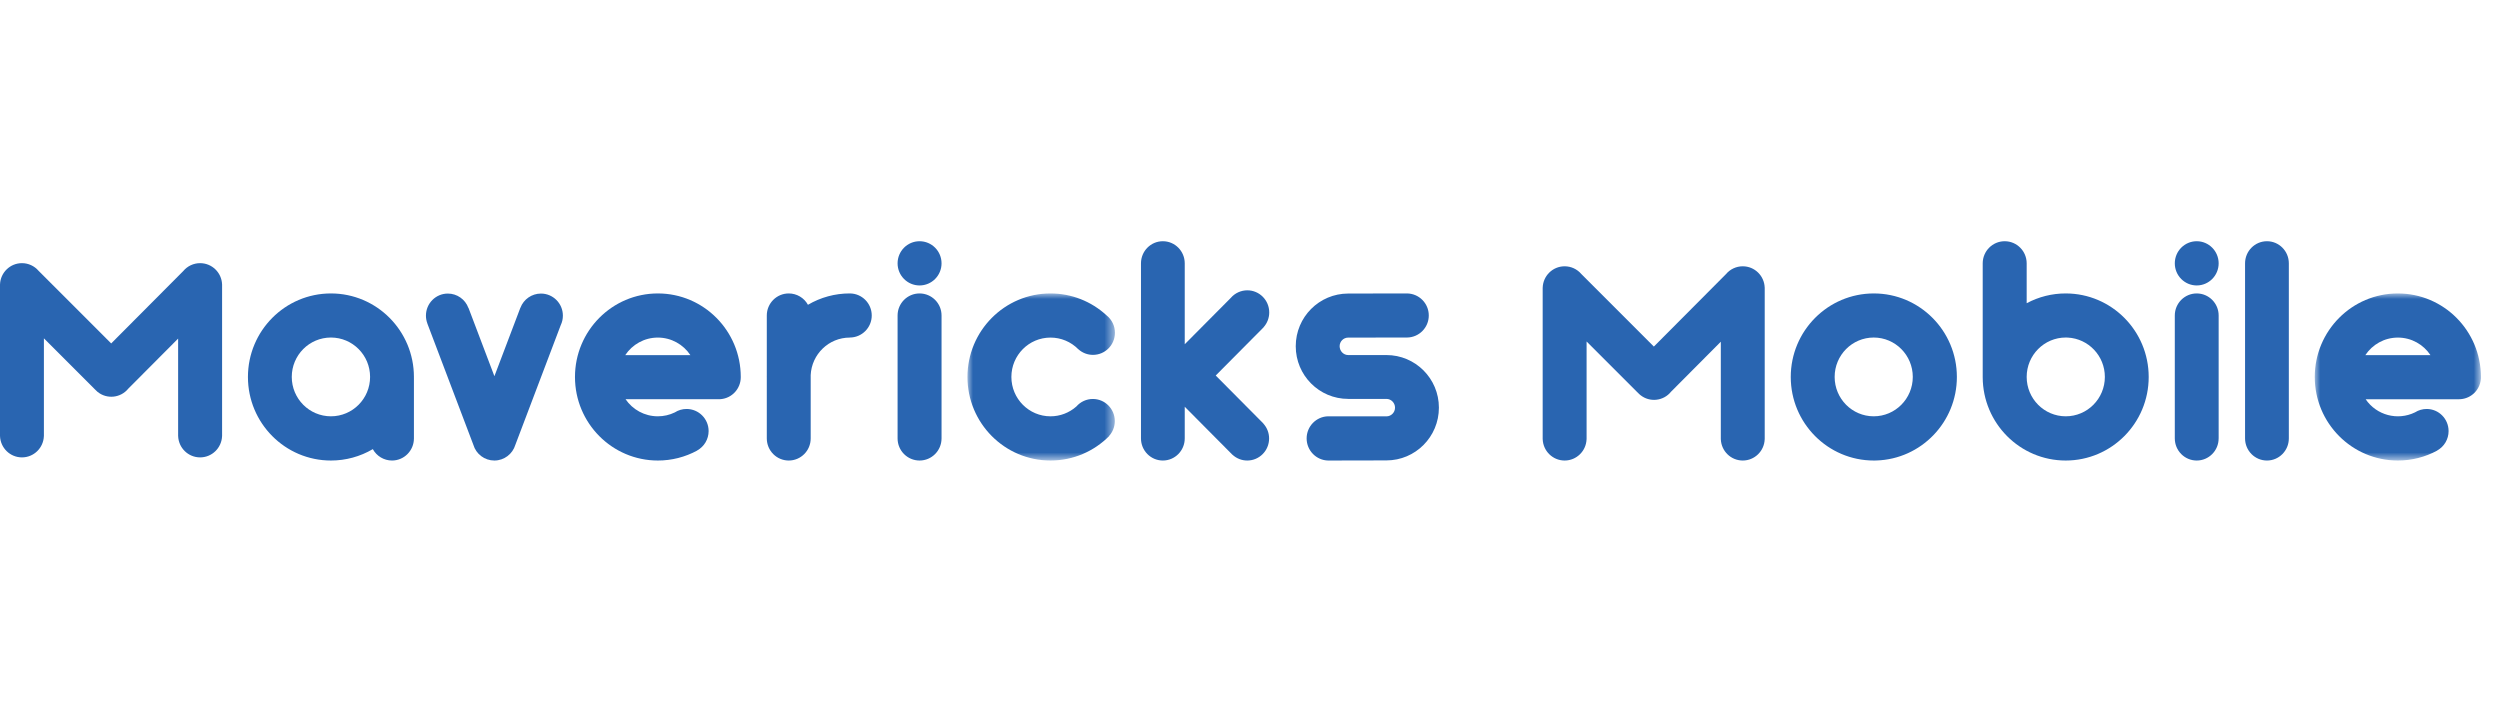
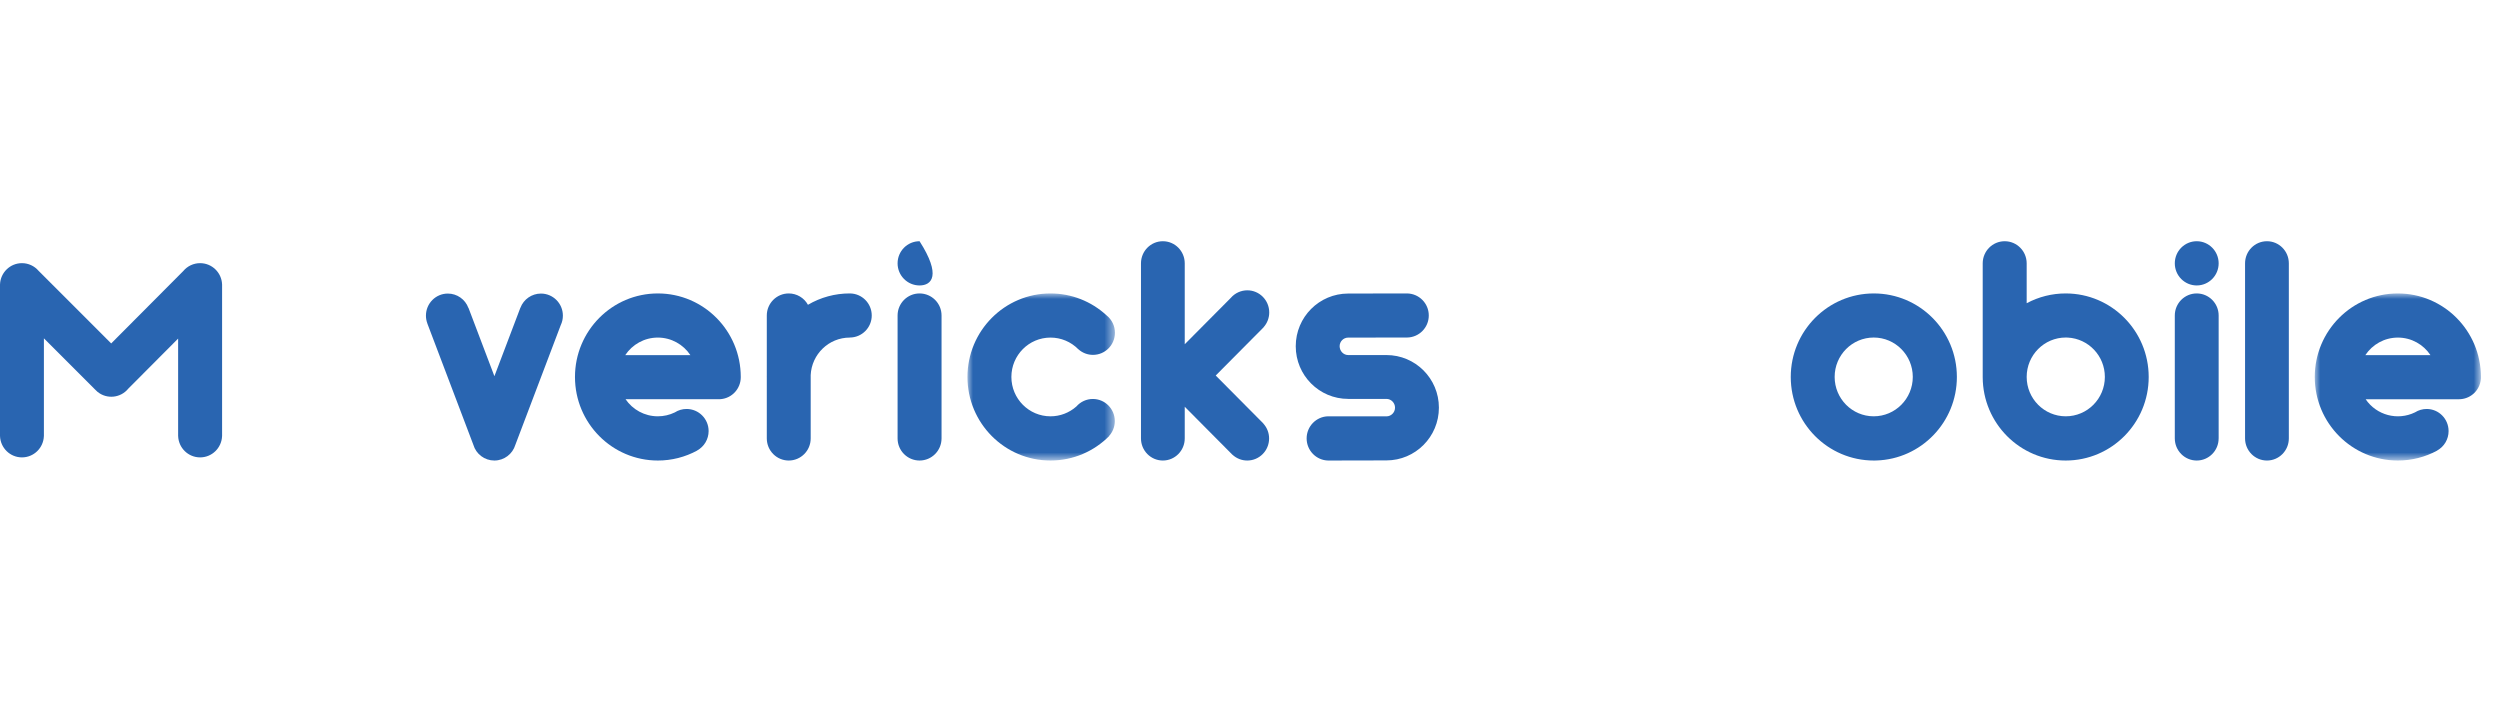
<svg xmlns="http://www.w3.org/2000/svg" xmlns:xlink="http://www.w3.org/1999/xlink" width="228px" height="64px" viewBox="0 0 228 64" version="1.1">
  <title>logo_txt_en_blue</title>
  <defs>
    <polygon id="path-1" points="0 0 15.154 0 15.154 15.238 0 15.238" />
    <polygon id="path-3" points="0 0 13.45 0 13.45 15.238 0 15.238" />
-     <path d="M30.181,26.762 C34.361,26.762 37.75,30.173 37.75,34.381 C37.75,34.413 37.748,34.446 37.748,34.479 L37.75,34.479 L37.75,39.998 C37.741,41.105 36.85,42 35.751,42 C35.021,41.999 34.35,41.6 34.001,40.96 C32.844,41.643 31.524,42.002 30.181,42 C26.001,42 22.612,38.589 22.612,34.381 C22.612,30.173 26.001,26.762 30.181,26.762 Z M30.181,30.783 C28.208,30.783 26.609,32.391 26.609,34.375 C26.609,36.359 28.208,37.967 30.181,37.967 C32.153,37.967 33.752,36.359 33.752,34.375 C33.752,32.391 32.153,30.783 30.181,30.783 Z" id="path-5" />
  </defs>
  <g id="VD" stroke="none" stroke-width="1" fill="none" fill-rule="evenodd">
    <g id="style_nav_top" transform="translate(-196, -374)">
      <g id="top" transform="translate(0, 374)">
        <g id="logo_txt_en_blue" transform="translate(196, 0)">
          <g id="Group-3" transform="translate(211.106, 26.762)">
            <mask id="mask-2" fill="white">
              <use xlink:href="#path-1" />
            </mask>
            <g id="Clip-2" />
            <path d="M7.577,0 C11.761,0 15.154,3.411 15.154,7.619 L15.154,7.672 C15.154,7.72 15.154,7.769 15.152,7.817 L15.151,7.744 L15.139,7.887 C15.024,8.823 14.268,9.559 13.327,9.64 L13.177,9.648 L4.641,9.648 C5.635,11.111 7.553,11.621 9.142,10.845 C9.46,10.643 9.829,10.536 10.206,10.536 C11.31,10.536 12.205,11.439 12.205,12.553 C12.207,13.286 11.811,13.963 11.17,14.32 L11.174,14.327 C10.07,14.927 8.833,15.24 7.577,15.238 C3.392,15.238 0,11.827 0,7.619 C0,3.411 3.392,0 7.577,0 Z M7.583,4.026 C6.343,4.026 5.252,4.661 4.613,5.626 L10.552,5.626 C9.914,4.661 8.822,4.026 7.583,4.026 Z" id="Combined-Shape" fill="#2965B1" mask="url(#mask-2)" />
          </g>
          <path d="M206.747,42 C205.644,42 204.751,41.099 204.749,39.986 L204.749,24.014 C204.751,22.901 205.644,22 206.747,22 C207.848,22 208.741,22.901 208.742,24.014 L208.742,39.986 C208.741,41.099 207.848,42 206.747,42" id="Fill-6" fill="#2965B1" />
          <path d="M200.341,42 C199.238,42 198.344,41.099 198.342,39.986 L198.342,28.775 L198.342,28.772 C198.342,27.662 199.236,26.762 200.341,26.762 C201.444,26.762 202.341,27.662 202.341,28.772 C202.341,28.773 202.339,28.774 202.339,28.775 L202.341,28.775 L202.341,39.986 L202.339,39.986 C202.339,41.099 201.444,42 200.341,42" id="Fill-8" fill="#2965B1" />
          <path d="M200.341,26.033 C199.236,26.033 198.342,25.13 198.342,24.017 C198.342,22.903 199.236,22 200.341,22 C201.444,22 202.341,22.903 202.341,24.017 C202.341,25.13 201.444,26.033 200.341,26.033" id="Fill-10" fill="#2965B1" />
          <path d="M182.828,22 C183.935,22 184.831,22.901 184.833,24.014 L184.833,27.655 C185.927,27.067 187.15,26.76 188.392,26.762 C192.573,26.762 195.961,30.173 195.961,34.381 C195.961,38.589 192.573,42 188.392,42 C184.221,42 180.838,38.603 180.823,34.408 L180.823,24.014 C180.825,22.901 181.723,22 182.828,22 Z M188.398,30.782 C186.429,30.783 184.833,32.391 184.833,34.375 C184.833,36.359 186.429,37.967 188.398,37.967 C190.367,37.967 191.963,36.359 191.963,34.375 C191.963,32.455 190.468,30.887 188.587,30.788 L188.398,30.782 Z" id="Combined-Shape" fill="#2965B1" />
          <path d="M170.892,26.762 C175.075,26.762 178.467,30.173 178.467,34.381 C178.467,38.506 175.206,41.866 171.137,41.996 L170.892,42 C166.707,42 163.317,38.589 163.317,34.381 C163.317,30.173 166.708,26.762 170.892,26.762 Z M170.883,30.783 C168.915,30.783 167.32,32.391 167.32,34.375 C167.32,36.359 168.915,37.967 170.883,37.967 C172.85,37.967 174.446,36.359 174.446,34.375 C174.446,32.391 172.85,30.783 170.883,30.783 Z" id="Combined-Shape" fill="#2965B1" />
-           <path d="M158.939,42 C157.859,42 156.978,41.137 156.94,40.057 L156.938,40.057 L156.938,31.164 L152.399,35.724 C151.711,36.581 150.458,36.718 149.601,36.03 C149.515,35.962 149.436,35.886 149.363,35.804 L149.361,35.808 L144.697,31.143 L144.697,40.057 L144.695,40.057 C144.657,41.137 143.776,42 142.696,42 C141.614,42 140.732,41.137 140.694,40.057 L140.692,40.057 L140.692,26.229 L140.694,26.229 C140.73,25.15 141.612,24.286 142.696,24.286 C143.281,24.286 143.837,24.543 144.216,24.99 L150.832,31.608 L157.404,25.006 C157.783,24.55 158.346,24.286 158.939,24.286 C160.023,24.286 160.904,25.15 160.94,26.229 L160.942,26.229 L160.942,40.057 L160.94,40.057 C160.903,41.137 160.021,42 158.939,42 L158.939,42 Z" id="Fill-20" fill="#2965B1" />
          <path d="M122.955,32.381 L126.443,32.381 C129.084,32.381 131.228,34.52 131.228,37.179 C131.228,39.838 129.084,41.989 126.443,41.989 L121.183,42 L121.13,42 L121.13,42 C120.043,41.981 119.165,41.085 119.165,39.984 C119.165,38.882 120.043,37.986 121.13,37.967 L121.13,37.967 L121.172,37.967 L126.443,37.972 C126.875,37.972 127.227,37.614 127.227,37.179 C127.227,36.743 126.875,36.38 126.443,36.38 L122.955,36.38 C120.314,36.38 118.172,34.235 118.172,31.576 C118.172,28.916 120.314,26.771 122.955,26.771 L128.29,26.762 L128.326,26.762 L128.326,26.762 C129.422,26.776 130.305,27.671 130.305,28.772 C130.305,29.874 129.422,30.768 128.326,30.783 L128.326,30.783 L122.955,30.789 C122.523,30.79 122.174,31.141 122.175,31.573 L122.175,31.576 C122.175,32.011 122.523,32.381 122.955,32.381" id="Fill-22" fill="#2965B1" />
          <path d="M115.242,29.85 L110.874,34.247 L115.227,38.63 L115.221,38.635 C115.558,39.006 115.743,39.489 115.742,39.989 C115.742,41.1 114.85,42 113.749,42 C113.249,42 112.769,41.812 112.403,41.472 L112.399,41.475 L108.048,37.094 L108.048,39.986 C108.048,41.099 107.153,42 106.052,42 C104.951,42 104.059,41.099 104.057,39.986 L104.057,24.014 C104.059,22.901 104.951,22 106.052,22 C107.153,22 108.048,22.901 108.048,24.014 L108.048,31.395 L112.248,27.169 C112.625,26.73 113.175,26.478 113.754,26.477 C114.859,26.477 115.754,27.38 115.754,28.494 C115.755,28.993 115.571,29.474 115.238,29.846 L115.242,29.85 Z" id="Fill-24" fill="#2965B1" />
          <g id="Group-28" transform="translate(88.232, 26.762)">
            <mask id="mask-4" fill="white">
              <use xlink:href="#path-3" />
            </mask>
            <g id="Clip-27" />
            <path d="M11.449,5.602 C10.952,5.603 10.474,5.418 10.107,5.083 L10.105,5.085 C9.438,4.406 8.525,4.024 7.573,4.026 C5.604,4.026 4.006,5.633 4.006,7.616 C4.006,9.598 5.604,11.206 7.573,11.206 C8.444,11.207 9.284,10.887 9.935,10.308 C10.312,9.874 10.86,9.624 11.435,9.624 C12.542,9.624 13.439,10.527 13.439,11.641 C13.439,12.142 13.253,12.627 12.916,12.998 L12.925,13.007 C11.555,14.386 9.664,15.238 7.571,15.238 C3.39,15.238 0,11.827 0,7.619 C0,3.411 3.39,0 7.571,0 C9.47,-0.002 11.3,0.714 12.692,2.006 C13.172,2.389 13.452,2.971 13.45,3.586 C13.45,4.7 12.554,5.602 11.449,5.602" id="Fill-26" fill="#2965B1" mask="url(#mask-4)" />
          </g>
          <path d="M83.864,42 C82.759,42 81.86,41.099 81.86,39.986 L81.86,28.775 L81.86,28.772 C81.86,27.662 82.757,26.762 83.864,26.762 C84.972,26.763 85.87,27.662 85.869,28.771 L85.869,28.772 L85.869,28.775 L85.869,39.986 C85.867,41.099 84.97,42 83.864,42 L83.864,42 Z" id="Fill-29" fill="#2965B1" />
-           <path d="M83.864,26.033 C82.757,26.033 81.86,25.13 81.86,24.017 C81.86,22.903 82.757,22 83.864,22 C84.972,22 85.869,22.903 85.869,24.017 C85.869,25.13 84.972,26.033 83.864,26.033 L83.864,26.033 Z" id="Fill-31" fill="#2965B1" />
+           <path d="M83.864,26.033 C82.757,26.033 81.86,25.13 81.86,24.017 C81.86,22.903 82.757,22 83.864,22 C85.869,25.13 84.972,26.033 83.864,26.033 L83.864,26.033 Z" id="Fill-31" fill="#2965B1" />
          <path d="M77.5,30.783 L77.5,30.787 C75.586,30.787 74.024,32.304 73.935,34.207 L73.935,39.986 C73.935,41.099 73.038,42 71.934,42 C70.829,42 69.934,41.099 69.932,39.986 L69.932,34.402 L69.93,34.402 L69.93,34.377 C69.93,34.317 69.93,34.256 69.932,34.195 L69.932,28.775 L69.932,28.772 C69.932,27.662 70.829,26.762 71.934,26.762 C72.662,26.762 73.334,27.158 73.685,27.797 C74.841,27.117 76.158,26.759 77.5,26.761 L77.5,26.762 C78.606,26.762 79.503,27.662 79.503,28.772 C79.503,29.882 78.606,30.782 77.5,30.783 L77.5,30.783 Z" id="Fill-33" fill="#2965B1" />
          <path d="M59.998,26.762 C64.173,26.762 67.558,30.173 67.558,34.381 L67.558,34.399 C67.558,35.449 66.758,36.311 65.738,36.401 L65.59,36.409 L57.051,36.409 C57.695,37.35 58.772,37.967 59.994,37.967 C60.528,37.968 61.056,37.847 61.537,37.615 C61.859,37.407 62.234,37.297 62.617,37.298 C63.727,37.298 64.626,38.201 64.626,39.314 C64.626,40.05 64.226,40.728 63.581,41.084 L63.585,41.089 C62.485,41.688 61.251,42.002 59.998,42 C55.823,42 52.438,38.589 52.438,34.381 C52.438,30.173 55.823,26.762 59.998,26.762 Z M59.994,30.787 C58.754,30.787 57.663,31.423 57.022,32.388 L62.964,32.388 C62.323,31.423 61.231,30.787 59.994,30.787 Z" id="Combined-Shape" fill="#2965B1" />
          <path d="M46.999,40.572 C46.75,41.398 45.987,42 45.085,42 C44.198,41.999 43.418,41.414 43.169,40.563 L38.973,29.502 L38.976,29.5 C38.889,29.272 38.845,29.029 38.846,28.784 C38.846,27.674 39.74,26.773 40.843,26.773 C41.679,26.774 42.426,27.295 42.716,28.079 L42.725,28.076 L45.09,34.31 L47.457,28.069 L47.461,28.071 C47.755,27.291 48.5,26.775 49.334,26.773 C50.438,26.773 51.335,27.674 51.335,28.784 C51.336,29.086 51.268,29.385 51.138,29.657 L46.999,40.572 Z" id="Fill-39" fill="#2965B1" />
          <mask id="mask-6" fill="white">
            <use xlink:href="#path-5" />
          </mask>
          <use id="Combined-Shape" fill="#2965B1" xlink:href="#path-5" />
          <g id="Group-47" mask="url(#mask-6)">
            <g transform="translate(0, 24.286)" id="Clip-46">
              <polygon points="0 0 20.255 0 20.255 17.714 0 17.714" />
            </g>
          </g>
          <rect id="Rectangle" mask="url(#mask-6)" x="9.76525007e-06" y="1" width="228" height="64" />
          <path d="M18.25,41.714 C17.167,41.714 16.285,40.851 16.247,39.771 L16.245,39.771 L16.245,30.879 L11.698,35.446 C11.004,36.301 9.748,36.43 8.893,35.736 C8.813,35.67 8.738,35.599 8.668,35.521 L8.668,35.522 L4.004,30.856 L4.004,39.771 L4.002,39.771 C3.964,40.851 3.083,41.714 2.002,41.714 C0.921,41.714 0.04,40.851 0.001,39.771 L0,39.771 L0,25.942 L0.001,25.942 C0.037,24.864 0.919,24 2.002,24 C2.585,24 3.139,24.255 3.518,24.698 L10.14,31.322 L16.712,24.721 C17.092,24.264 17.655,24 18.25,24 C19.334,24 20.218,24.864 20.254,25.942 L20.255,25.942 L20.255,39.771 L20.253,39.771 C20.215,40.851 19.332,41.714 18.25,41.714 Z" id="Fill-45" fill="#2965B1" />
          <rect id="footprint" x="9.76525007e-06" y="0" width="228" height="64" />
        </g>
      </g>
    </g>
  </g>
</svg>